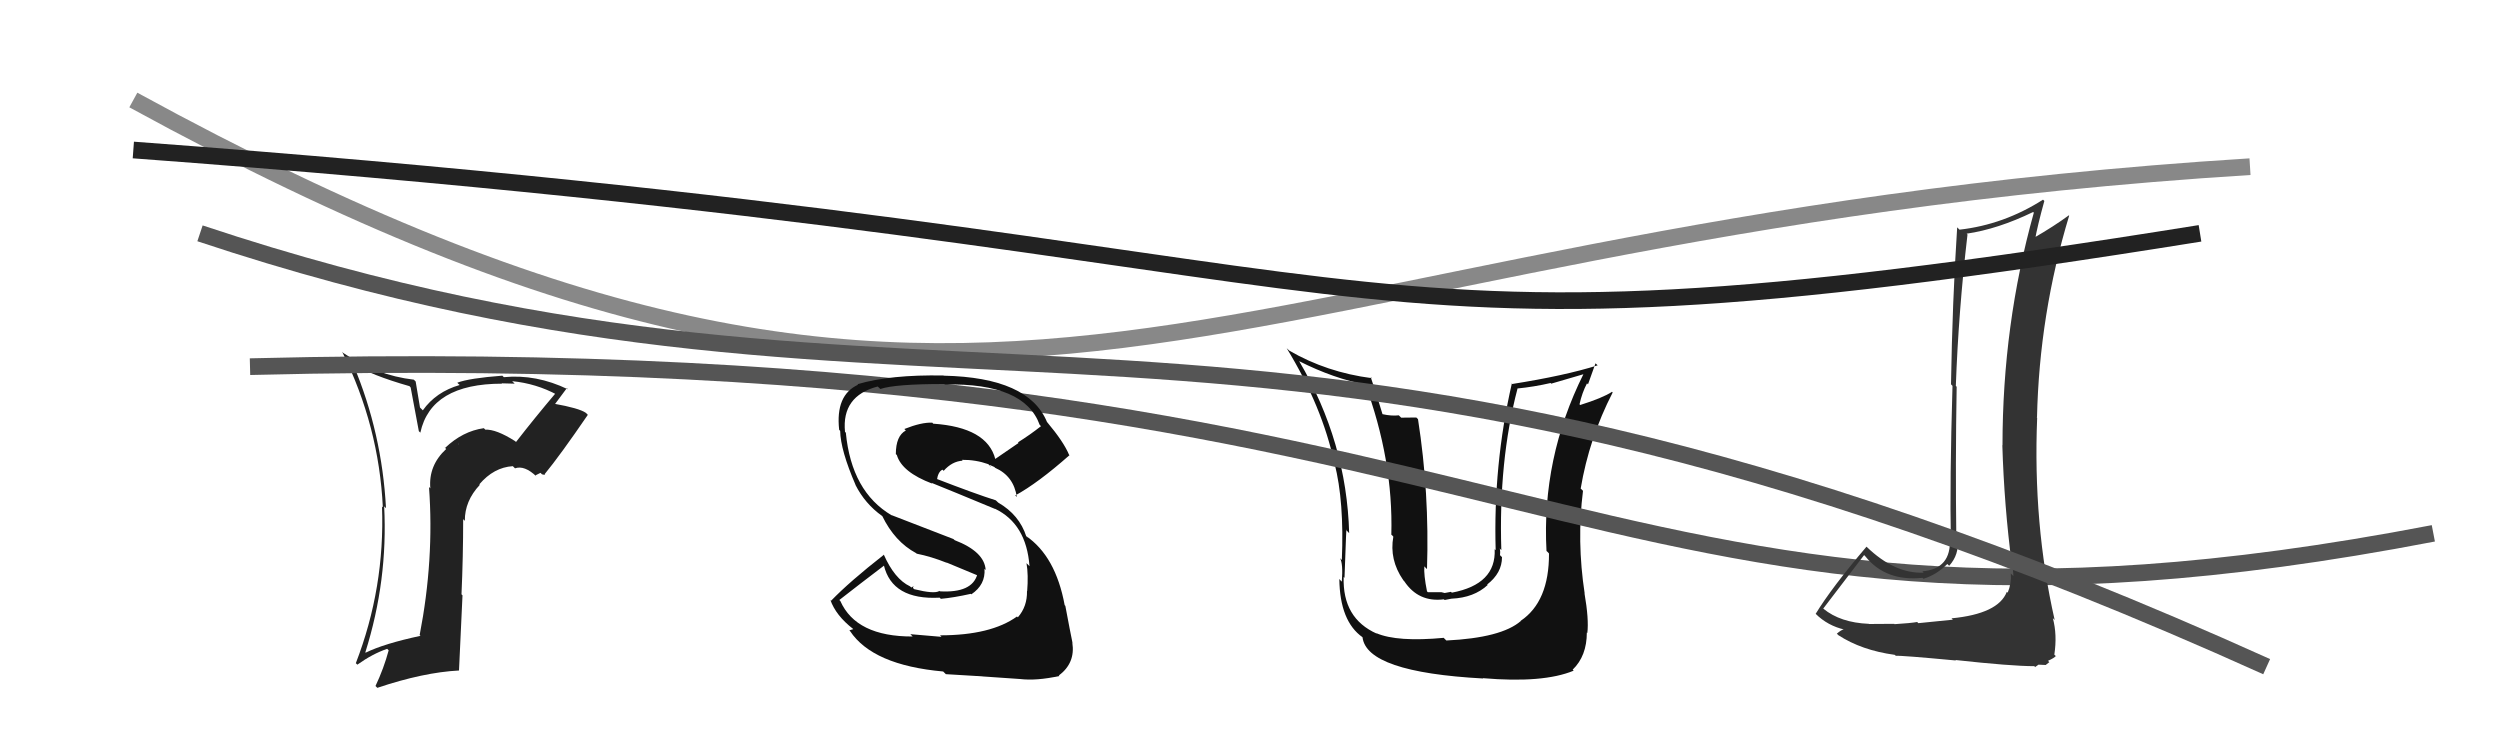
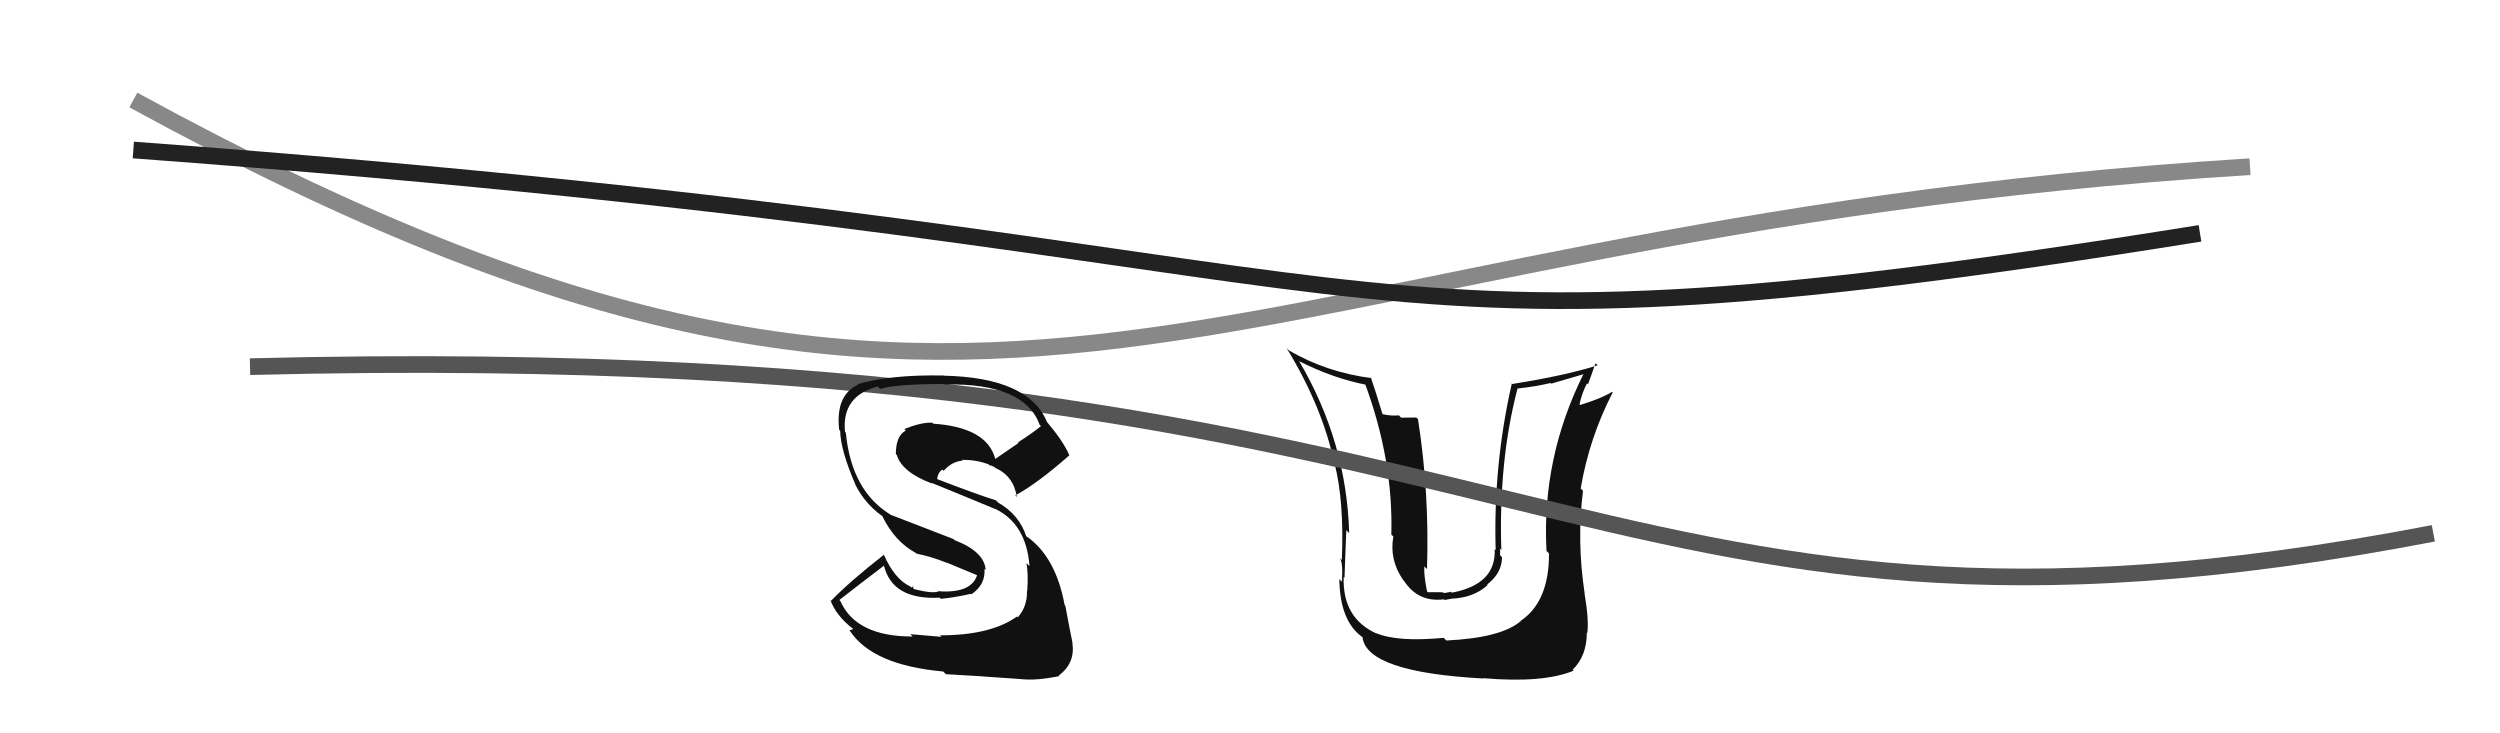
<svg xmlns="http://www.w3.org/2000/svg" width="150" height="44" viewBox="0,0,150,44">
  <path fill="#111" d="M86.77 38.42L86.64 38.29L86.63 38.27Q83.83 38.53 82.58 37.99L82.67 38.09L82.61 38.02Q80.54 37.10 80.62 34.62L80.64 34.64L80.67 34.67Q80.79 31.25 80.79 31.82L80.80 31.83L80.95 31.99Q80.80 26.51 77.95 21.67L78.03 21.75L77.95 21.67Q80.01 22.71 81.99 23.09L81.92 23.02L81.89 22.99Q83.60 27.59 83.48 32.08L83.54 32.13L83.60 32.20Q83.35 33.58 84.19 34.80L84.23 34.85L84.26 34.88Q85.11 36.15 86.63 35.96L86.68 36.00L87.09 35.92L87.10 35.92Q88.44 35.86 89.26 35.10L89.19 35.03L89.23 35.07Q90.12 34.38 90.12 33.43L90.09 33.40L90.00 33.31Q90.03 33.11 89.99 32.92L89.93 32.85L90.08 33.01Q89.91 27.66 91.05 23.32L91.00 23.27L91.04 23.31Q92.05 23.21 93.04 22.98L93.07 23.02L95.02 22.45L95.01 22.44Q92.49 27.50 92.79 33.06L92.85 33.11L92.94 33.21Q92.95 36.10 91.24 37.25L91.37 37.38L91.25 37.26Q90.09 38.27 86.78 38.43ZM89.01 40.73L89.11 40.83L88.97 40.69Q92.60 41.00 94.42 40.24L94.27 40.09L94.36 40.18Q95.21 39.36 95.21 37.95L95.24 37.98L95.24 37.98Q95.34 37.16 95.07 35.60L94.96 35.49L95.08 35.61Q94.60 32.46 94.98 29.45L94.86 29.33L94.84 29.32Q95.35 26.29 96.76 23.55L96.67 23.45L96.72 23.51Q96.15 23.88 94.81 24.30L94.71 24.19L94.77 24.26Q94.92 23.57 95.22 23.00L95.28 23.06L95.73 21.80L95.86 21.92Q93.89 22.54 90.73 23.04L90.63 22.94L90.71 23.01Q89.59 27.91 89.74 33.01L89.71 32.98L89.68 32.95Q89.78 35.06 87.11 35.56L87.06 35.51L86.68 35.58L86.48 35.53L85.67 35.53L85.62 35.48Q85.42 34.48 85.46 33.98L85.57 34.10L85.62 34.14Q85.77 29.57 85.08 25.15L84.98 25.05L84.07 25.06L83.93 24.92Q83.49 24.97 82.95 24.85L82.92 24.82L82.95 24.85Q82.51 23.38 82.24 22.62L82.28 22.66L82.31 22.69Q79.60 22.34 77.36 21.04L77.22 20.91L77.20 20.89Q79.34 24.40 80.06 27.79L80.18 27.90L80.07 27.79Q80.66 30.10 80.51 33.60L80.44 33.53L80.40 33.49Q80.59 33.80 80.51 34.90L80.41 34.80L80.36 34.74Q80.39 37.28 81.76 38.24L81.60 38.08L81.75 38.23Q81.99 40.33 88.99 40.71Z" />
  <path d="M8 6 C61 35,71 14,135 10" stroke="#888" fill="none" />
-   <path fill="#222" d="M30.84 26.40L30.88 26.44L30.91 26.47Q29.76 25.74 29.11 25.78L29.17 25.83L29.03 25.69Q27.76 25.87 26.71 26.87L26.62 26.78L26.77 26.94Q25.70 27.93 25.82 29.30L25.82 29.30L25.74 29.22Q26.06 33.57 25.18 38.10L25.11 38.03L25.23 38.15Q23.04 38.62 21.94 39.16L21.94 39.16L21.92 39.14Q23.28 34.83 23.05 30.38L23.16 30.49L23.16 30.49Q22.92 25.98 21.21 21.91L21.09 21.79L21.09 21.79Q22.28 22.52 24.57 23.17L24.64 23.25L25.13 25.87L25.22 25.96Q25.86 23.02 30.13 23.02L30.12 23.02L30.11 23.00Q30.58 23.02 30.88 23.02L30.77 22.91L30.73 22.87Q32.17 23.01 33.43 23.69L33.31 23.58L33.33 23.60Q32.11 25.04 30.96 26.52ZM32.52 28.46L32.71 28.50L32.67 28.46Q33.60 27.33 35.27 24.89L35.15 24.77L35.15 24.77Q34.75 24.49 33.23 24.22L33.21 24.20L33.28 24.27Q33.56 23.90 34.01 23.29L33.93 23.21L34.08 23.36Q32.17 22.44 30.23 22.63L30.10 22.50L30.14 22.54Q28.16 22.69 27.44 22.96L27.48 23.01L27.58 23.10Q26.16 23.51 25.37 24.62L25.20 24.45L25.07 23.67L24.94 22.89L24.83 22.78Q22.58 22.52 20.60 21.18L20.52 21.10L20.54 21.13Q22.74 25.57 22.97 30.44L22.83 30.31L22.92 30.39Q23.10 35.26 21.35 39.79L21.28 39.72L21.44 39.88Q22.35 39.23 23.23 38.93L23.37 39.07L23.32 39.02Q23.03 40.10 22.53 41.16L22.60 41.23L22.64 41.27Q25.41 40.34 27.54 40.23L27.54 40.23L27.75 35.72L27.69 35.66Q27.79 33.40 27.79 31.15L27.79 31.15L27.89 31.25Q27.88 30.06 28.79 29.09L28.73 29.03L28.76 29.06Q29.63 28.04 30.77 27.97L30.80 28.00L30.90 28.10Q31.47 27.90 32.19 28.59L32.13 28.52L32.43 28.37ZM27.53 26.67L27.49 26.55L27.57 26.75L27.62 26.75Z" />
  <path d="M15 22 C94 20,94 42,146 32" stroke="#555" fill="none" />
-   <path fill="#333" d="M117.16 37.17L117.18 37.18L115.10 37.39L115.03 37.32Q114.64 37.39 113.67 37.45L113.50 37.28L113.65 37.43Q112.64 37.44 112.14 37.44L112.14 37.44L112.13 37.43Q110.42 37.36 109.40 36.52L109.37 36.49L109.39 36.52Q110.21 35.44 111.85 33.30L111.86 33.32L111.92 33.38Q113.14 34.90 115.35 34.67L115.44 34.76L115.40 34.73Q116.19 34.49 116.84 33.84L116.86 33.86L116.95 33.95Q117.56 33.27 117.45 32.39L117.53 32.48L117.38 32.32Q117.32 27.77 117.40 23.20L117.36 23.17L117.35 23.16Q117.51 18.68 118.05 14.07L117.93 13.95L118.00 14.02Q119.86 13.75 121.99 12.72L122.00 12.73L122.03 12.76Q120.15 19.49 120.15 26.72L120.10 26.67L120.14 26.71Q120.25 30.36 120.71 33.86L120.67 33.83L120.71 33.87Q120.80 34.22 120.80 34.56L120.80 34.56L120.65 34.41Q120.69 35.03 120.46 35.56L120.45 35.55L120.41 35.51Q119.90 36.83 117.09 37.10ZM122.14 40.06L122.11 40.02L122.31 39.88L122.74 39.90L122.96 39.73L122.88 39.65Q123.27 39.47 123.35 39.36L123.41 39.42L123.26 39.28Q123.44 38.08 123.17 37.09L123.23 37.15L123.28 37.20Q121.97 31.43 122.23 25.07L122.16 25.00L122.22 25.05Q122.36 18.84 124.15 12.94L124.10 12.89L124.13 12.92Q123.25 13.57 122.00 14.29L122.08 14.37L122.10 14.39Q122.24 13.58 122.66 12.06L122.68 12.08L122.58 11.98Q120.23 13.48 117.57 13.78L117.43 13.64L117.43 13.64Q117.14 18.11 117.06 23.06L117.13 23.13L117.15 23.15Q116.98 28.95 117.05 32.38L117.00 32.32L116.99 32.32Q117.09 34.13 115.34 34.28L115.31 34.25L115.42 34.36Q113.67 34.43 111.99 32.80L111.97 32.78L111.99 32.80Q109.89 35.27 108.94 36.83L109.03 36.92L108.93 36.82Q109.66 37.55 110.69 37.78L110.68 37.77L110.66 37.75Q110.47 37.79 110.21 38.02L110.21 38.02L110.30 38.11Q111.70 39.02 113.68 39.29L113.73 39.33L113.75 39.35Q114.06 39.32 117.36 39.63L117.35 39.62L117.32 39.60Q120.69 39.97 122.06 39.97Z" />
-   <path d="M12 14 C57 29,74 12,136 40" stroke="#555" fill="none" />
  <path d="M8 9 C89 15,76 23,132 14" stroke="#222" fill="none" />
  <path fill="#111" d="M56.34 38.06L56.49 38.21L54.62 38.05L54.76 38.19Q51.37 38.20 50.42 36.06L50.33 35.97L50.36 36.00Q51.60 35.03 53.05 33.93L53.04 33.92L53.03 33.91Q53.53 36.01 56.38 35.86L56.35 35.83L56.45 35.93Q57.22 35.86 58.25 35.63L58.31 35.69L58.28 35.66Q59.14 35.08 59.07 34.13L59.08 34.14L59.14 34.20Q59.07 33.10 57.28 32.41L57.20 32.34L53.50 30.91L53.50 30.92Q51.09 29.50 50.75 25.96L50.83 26.05L50.70 25.91Q50.49 23.76 52.66 23.19L52.74 23.26L52.82 23.34Q53.69 23.04 56.66 23.04L56.68 23.06L56.70 23.07Q61.47 22.97 62.38 25.49L62.46 25.57L62.46 25.57Q61.80 26.09 61.08 26.54L61.11 26.58L59.71 27.54L59.72 27.55Q59.23 25.64 55.99 25.42L55.93 25.35L55.93 25.36Q55.29 25.33 54.26 25.74L54.27 25.75L54.35 25.83Q53.75 26.15 53.75 27.25L53.79 27.28L53.81 27.30Q54.11 28.33 55.94 29.02L55.89 28.97L55.89 28.97Q57.04 29.43 59.71 30.54L59.60 30.43L59.69 30.52Q61.58 31.42 61.77 33.97L61.67 33.87L61.59 33.79Q61.71 34.48 61.63 35.47L61.70 35.54L61.62 35.46Q61.64 36.39 61.07 37.04L61.03 37.00L61.02 36.99Q59.45 38.12 56.40 38.12ZM61.23 40.78L61.23 40.78L61.19 40.74Q62.19 40.86 63.56 40.56L63.54 40.54L63.53 40.53Q64.53 39.78 64.34 38.56L64.43 38.65L64.35 38.57Q64.22 37.95 63.92 36.35L63.88 36.31L63.88 36.31Q63.34 33.37 61.55 32.15L61.73 32.34L61.58 32.19Q61.16 30.89 59.90 30.16L59.93 30.19L59.75 30.02Q58.54 29.64 56.06 28.68L56.08 28.70L56.21 28.83Q56.28 28.30 56.55 28.18L56.47 28.10L56.62 28.25Q57.12 27.68 57.76 27.64L57.85 27.73L57.71 27.59Q58.54 27.58 59.30 27.85L59.42 27.97L59.41 28.03L59.39 27.90L59.73 28.05L59.60 27.96L59.71 28.07Q60.82 28.56 61.01 29.82L60.94 29.75L60.91 29.73Q62.27 28.99 64.17 27.31L64.20 27.34L64.14 27.28Q63.82 26.51 62.83 25.33L62.98 25.48L62.82 25.32Q61.72 22.65 56.62 22.54L56.67 22.59L56.61 22.53Q53.43 22.47 51.45 23.05L51.51 23.11L51.49 23.08Q50.12 23.70 50.35 25.79L50.36 25.80L50.41 25.85Q50.43 27.01 51.34 29.11L51.43 29.19L51.32 29.08Q51.90 30.23 52.93 30.96L52.94 30.97L52.93 30.95Q53.68 32.50 54.97 33.19L54.91 33.13L55.00 33.22Q55.86 33.39 56.81 33.77L56.79 33.75L58.74 34.56L58.64 34.46Q58.33 35.59 56.39 35.48L56.36 35.45L56.36 35.46Q56.06 35.65 54.85 35.35L54.77 35.27L54.82 35.17L54.68 35.25L54.60 35.18Q53.67 34.74 53.02 33.26L53.04 33.28L53.04 33.28Q50.97 34.90 49.87 36.04L49.84 36.02L49.82 35.99Q50.15 36.93 51.18 37.73L51.19 37.75L50.96 37.82L51.00 37.86Q52.36 39.91 56.59 40.29L56.68 40.38L56.75 40.45Q57.95 40.51 61.19 40.74Z" />
</svg>